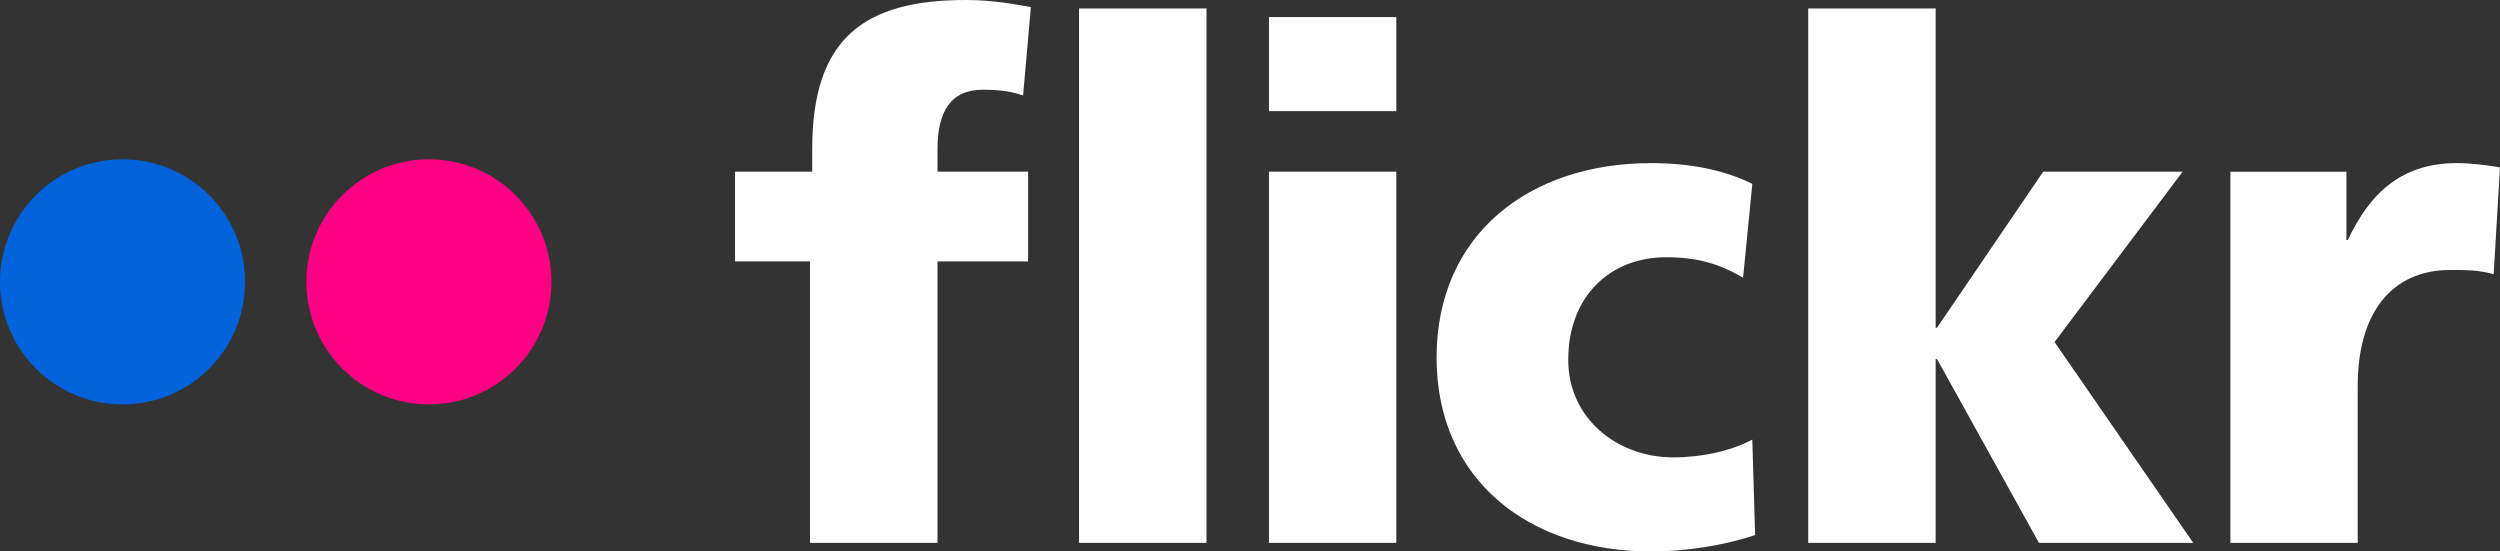
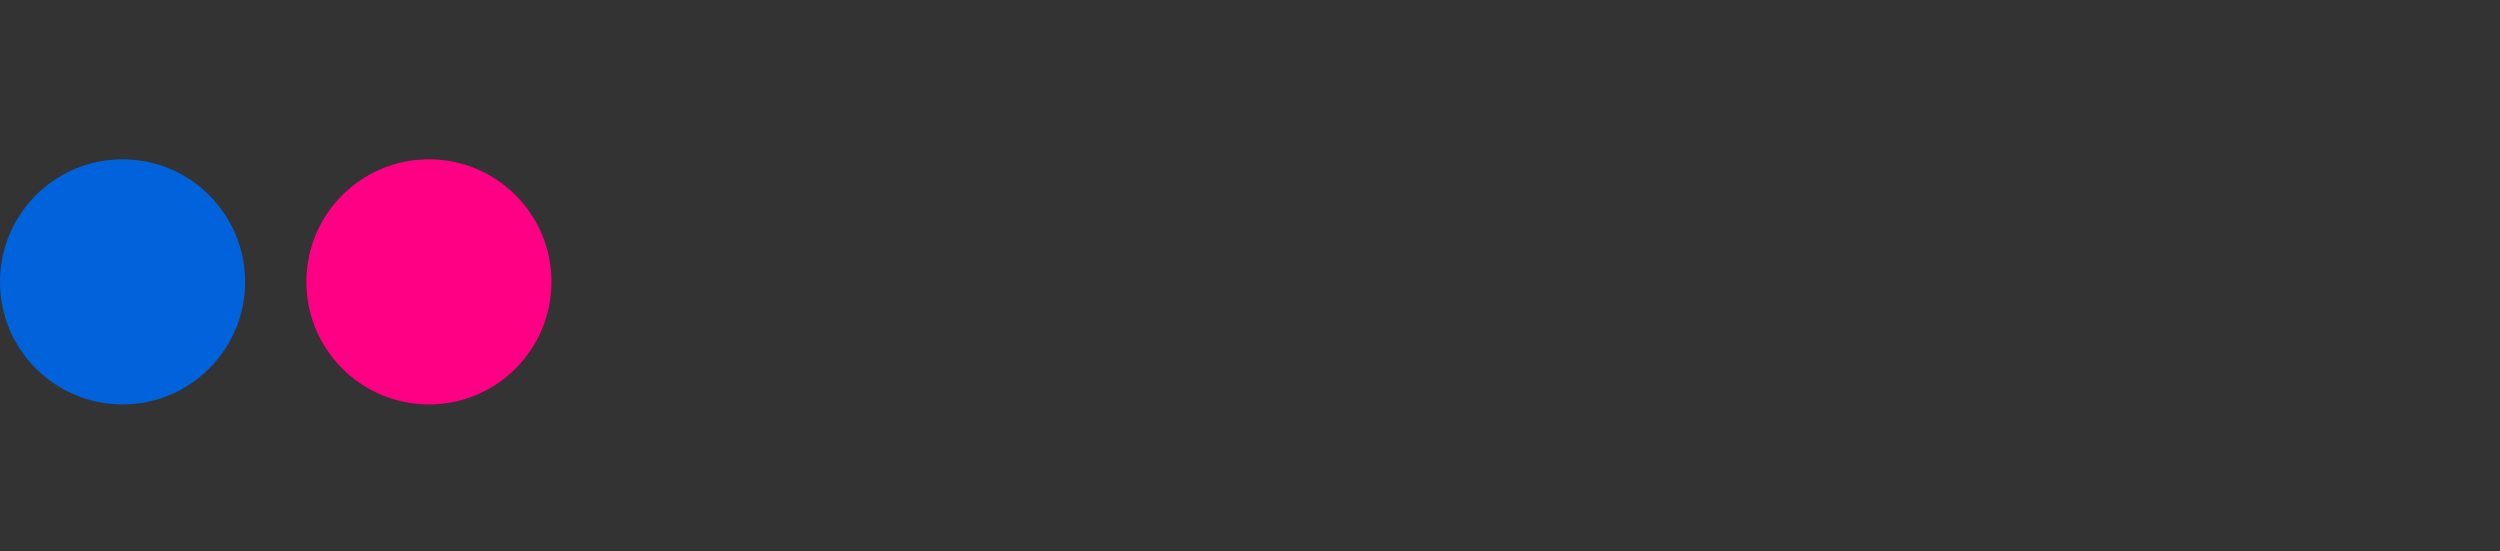
<svg xmlns="http://www.w3.org/2000/svg" width="204" height="45" viewBox="0 0 204 45">
  <rect x="0" y="0" width="204" height="45" fill="#333333" stroke="none" />
  <g fill="none" fill-rule="evenodd">
    <path fill="#FF0084" d="M35,33 C40.523,33 45,28.523 45,23 C45,17.478 40.523,13 35,13 C29.477,13 25,17.478 25,23 C25,28.523 29.477,33 35,33" />
    <path fill="#0063DC" d="M10,33 C15.523,33 20,28.523 20,23 C20,17.478 15.523,13 10,13 C4.477,13 0,17.478 0,23 C0,28.523 4.477,33 10,33" />
-     <path fill="#FFF" d="M134.725,13.31 C137.846,13.31 140.621,13.839 142.989,15.001 L142.235,22.67 C140.326,21.511 138.426,20.99 135.941,20.99 C131.433,20.99 127.969,24.131 127.969,29.362 C127.969,34.18 132.01,37.321 136.518,37.321 C138.887,37.321 141.255,36.8 142.989,35.87 L143.218,43.66 C140.621,44.53 137.501,45 134.725,45 C124.792,45 117.225,39.181 117.225,29.182 C117.225,19.122 124.792,13.31 134.725,13.31 Z M200.481,13.311 C201.691,13.311 202.964,13.482 204,13.662 L203.482,22.381 C202.327,22.029 201.173,22.029 199.959,22.029 C195.107,22.029 192.388,25.581 192.388,31.512 L192.388,44.3 L181.999,44.3 L181.999,14.011 L191.47,14.011 L191.47,19.592 L191.582,19.592 C193.375,15.751 195.976,13.311 200.481,13.311 Z M157.948,0.691 L157.948,26.741 L158.06,26.741 L166.726,14.01 L178.103,14.01 L167.652,27.909 L178.969,44.299 L166.38,44.299 L158.06,29.299 L157.948,29.299 L157.948,44.299 L147.55,44.299 L147.55,0.691 L157.948,0.691 Z M98.45,0.691 L98.45,44.299 L88.051,44.299 L88.051,0.691 L98.45,0.691 Z M113.94,14.01 L113.94,44.299 L103.548,44.299 L103.548,14.01 L113.94,14.01 Z M78.807,0 C81.061,0 82.795,0.35 84.121,0.58 L83.484,7.79 C82.62,7.499 81.754,7.32 80.191,7.32 C77.536,7.32 76.5,9.182 76.5,12.152 L76.5,14.01 L83.892,14.01 L83.892,21.33 L76.5,21.33 L76.5,44.299 L66.099,44.299 L66.099,21.33 L59.98,21.33 L59.98,14.01 L66.276,14.01 L66.276,12.152 C66.276,3.141 70.491,0 78.807,0 Z M113.94,1.39 L113.94,9.07 L103.548,9.07 L103.548,1.39 L113.94,1.39 Z" />
  </g>
</svg>